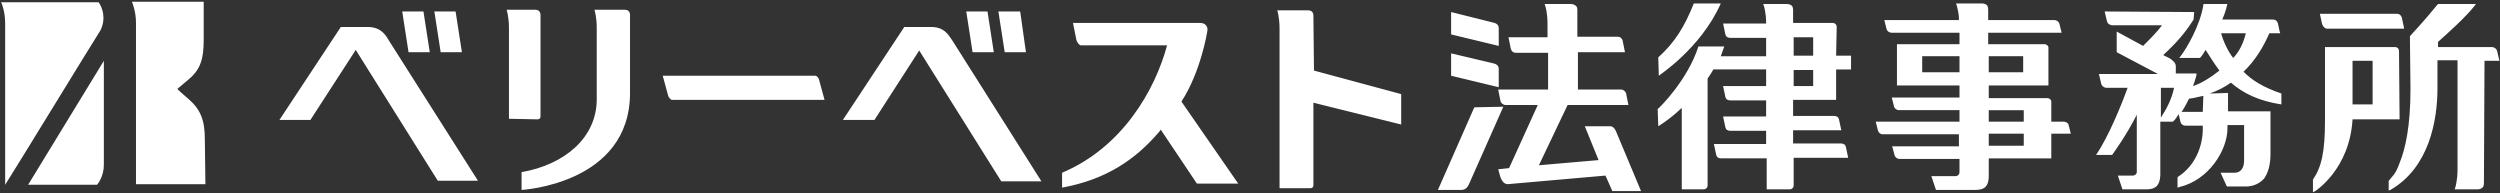
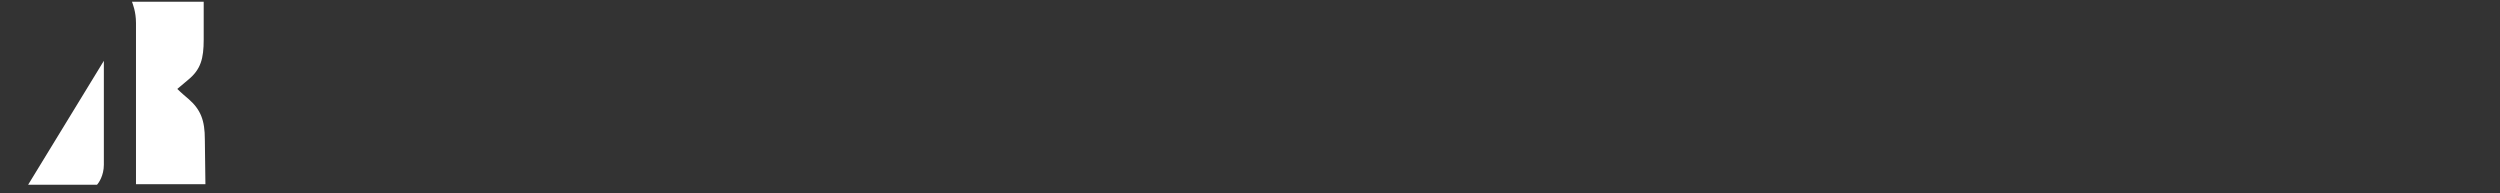
<svg xmlns="http://www.w3.org/2000/svg" version="1.1" id="_x3C_レイヤー_x3E_" x="0px" y="0px" width="435.7px" height="33.7px" viewBox="0 0 435.7 33.7" style="enable-background:new 0 0 435.7 33.7;" xml:space="preserve">
  <rect x="0" y="0" width="435.7" height="33.7" fill="#333333" stroke="none" />
  <style type="text/css">
	.st0{fill:#FFFFFF;}
</style>
  <g>
    <path class="st0" d="M18.1,10.6C16.8,12.7,9.3,25,4.9,32.2h12c0.3-0.3,1.2-1.6,1.2-3.5V10.6z" />
-     <path class="st0" d="M0.9,32.2L0.9,32.2V4.1c0-1.9-0.5-3.3-0.7-3.7h17c0.7,1,1.3,2.9,0.3,4.9C16.7,6.5,2.2,30.2,0.9,32.2   C1,32.1,1,32.2,0.9,32.2" />
    <path class="st0" d="M35.7,24.3c0-3.3-0.7-5.2-2.9-7.1c-1.1-0.9-1.9-1.7-1.9-1.7l1.9-1.6c2.2-1.8,2.7-3.7,2.7-7V0.3H23   C23.1,0.6,23.7,2,23.7,4v28.1h12.1L35.7,24.3L35.7,24.3z" />
-     <path class="st0" d="M405.6,5H419l-0.4-1.9c-0.1-0.4-0.4-0.7-0.9-0.7h-13.4l0.4,1.8C404.9,4.7,405.2,5,405.6,5z M261.2,4.9   c0-0.7-0.6-0.9-1.1-1l-7.2-1.8V6l8.3,2V4.9L261.2,4.9z M257,18.7l-0.1,0.1l-6.3,14.3h4.1c1,0,1.3-1,1.4-1.2l5.9-13.3L257,18.7   L257,18.7z M261.2,12c0-0.7-0.6-0.9-1.1-1l-7.2-1.7v3.9l8.3,2V12L261.2,12z M299.9,0.6h-4.7c-1.6,4-3.3,6.8-6.2,9.4l0.1,3.2   C289,13.2,296.4,8.5,299.9,0.6z M359.6,21.2h-2.1v-3.5c0-0.3-0.3-0.6-0.7-0.6h-10.2v-2.2H357V8.3c0-0.3-0.3-0.6-0.7-0.6h-9.8v-2   h12.8l-0.4-1.6c-0.1-0.3-0.4-0.6-0.9-0.6h-11.5V1.8l0,0c0-0.1,0-0.4-0.1-0.7s-0.5-0.5-1-0.5h-4.5l0.1,0.3c0,0,0.1,0.3,0.2,0.8   c0.1,0.6,0.2,0.8,0.2,1.7v0.1h-13l0.4,1.6c0.1,0.3,0.4,0.6,0.9,0.6h11.8v2h-10.9v7.2h10.9V17h-11.8l0.4,1.6   c0.1,0.3,0.4,0.6,0.9,0.6h10.5v2h-14.6l0.4,1.6c0.1,0.3,0.4,0.6,0.8,0.6h13.3v2.1h-11.7l0.1,0.1l0.4,1.5c0.1,0.3,0.4,0.6,0.9,0.6   h10.4V30c0,0.4-0.3,0.7-0.7,0.7h-4.2l0.8,2.4h6.9c1.7,0,2.3-0.8,2.3-2.4V30v-2.4h10.9v-4.3h3.4l-0.4-1.6   C360.4,21.4,360,21.2,359.6,21.2z M346.6,9.8h6v2.8h-6V9.8z M341.5,12.6H335V9.8h6.5V12.6z M352.7,25.4h-6.1v-2.1h6.1V25.4z    M352.7,21.2h-6.1v-2h6.1V21.2z M280.6,22h-4.4l2.4,5.9l-10.4,0.9l5-10.5h10.6l-0.4-2c-0.1-0.4-0.5-0.7-0.9-0.7H275V9.1h8.2l-0.4-2   c-0.1-0.4-0.4-0.7-0.9-0.7h-7V1.9c0,0,0,0,0-0.1s0-0.4-0.1-0.6s-0.5-0.5-1-0.5h-4.6l0.1,0.3c0,0,0.1,0.3,0.2,0.8   c0.1,0.6,0.2,1.3,0.2,2.4v2.3h-6.8l0.4,2c0.1,0.4,0.4,0.7,0.9,0.7h5.6v6.4h-8.7l0.4,2c0.1,0.4,0.5,0.7,0.9,0.7h5.6l-5,11l-1.9,0.2   l0.1,0.3c0,0,0.1,0.5,0.3,1.1c0.2,0.5,0.5,1.1,1.2,1.2l0,0c0.8-0.1,11.8-1,17.1-1.5l1.2,2.7h5l-4.4-10.5   C281.3,22.2,281,22,280.6,22z M395.5,5.8h1.9l-0.1-0.3L397,4.1c-0.1-0.4-0.4-0.7-0.9-0.7h-8.8c0.6-1.4,0.8-2.3,0.8-2.4l0.1-0.3H384   v0.2c-0.6,3.6-2.9,7.5-3.9,8.8l-0.3,0.4h3.6l0.1-0.1c0.3-0.3,0.7-1,0.9-1.3c0.7,1.1,1.3,2.1,2.4,3.6c-1.5,1.2-3.1,2.2-4.6,2.7   c0.4-1.1,0.6-1.9,0.6-1.9v-0.3h-3.6v-1.2c0-0.7-0.5-1-1-1.4L377,9.6c2.5-2.3,3.9-4,5.3-6.2l0,0l0.1-1.3L366.8,2l0.4,1.7   c0.1,0.4,0.4,0.6,0.8,0.7h8.8c-0.8,1.1-2,2.3-3.3,3.6l-4.6-2.5v3.6l7.2,3.8h-10.3l0.4,1.7c0.1,0.4,0.4,0.6,0.8,0.7h3.8   c-1,2.8-3.3,8.5-5.5,11.7h2.8c0,0,2.5-3.4,4.3-7v9.2l0,0V30c0,0.3-0.3,0.6-0.7,0.6h-2.6l0.8,2.4h4.2c1.7,0,2.3-0.8,2.4-2.4v-9.4   h2.1h0.1c0.4-0.3,0.7-0.9,1-1.3l0.3,1.3c0.1,0.4,0.4,0.7,0.9,0.7h3v0.6c0,2.8-1.2,6.3-4.3,8.3l-0.1,0.1v1.8l0.3-0.1   c5.2-1.2,8.4-6.5,8.4-10.2v-0.6h2.9V28c0,1.4-0.7,2.1-1.6,2.1H387l1.1,2.4h3.3c1.3,0,2.4-0.5,3.2-1.4c0.7-1,1.1-2.4,1.1-4.3v-7.4   h-7.4v-3.2l-3.2,0.1c1.4-0.5,2.6-1.1,3.7-1.9c2.2,1.9,4.9,3.2,8.8,3.8v-1.9c-3.2-1.1-5.1-2.3-6.6-3.8   C393.1,10.5,394.5,8.1,395.5,5.8z M376.6,20.5v-5.2h2.3C378.5,17.2,377.7,18.8,376.6,20.5z M383.9,19.5h-3.7   c0.5-0.7,0.9-1.5,1.3-2.3l0.7-0.1c0.6-0.1,1.2-0.3,1.8-0.4L383.9,19.5L383.9,19.5z M387.1,5.8h4.3c-0.3,1.3-1,3.1-2.2,4.3   C388.3,9,387.4,7,387.1,5.8z M320.1,4.7c0-0.4-0.3-0.7-0.7-0.7c0,0,0,0-0.1,0h-6.8V1.8c0-0.1,0-0.4-0.1-0.6c-0.1-0.3-0.5-0.5-1-0.5   h-4.1l0.1,0.3c0,0,0.1,0.3,0.2,0.8c0.1,0.6,0.2,1.2,0.2,2.2v0.1h-7.5l0.4,1.9c0.1,0.4,0.4,0.6,0.9,0.6h6.2v3.2h-7.9   c0.2-0.6,0.4-1.1,0.6-1.7H296c-1.9,5.9-6.8,10.7-7.1,10.9l0.1,3c0,0,1.9-1.1,4.1-3.2V33h3.8c0.4,0,0.7-0.3,0.7-0.7V13.7   c0.3-0.5,0.7-1,1-1.6h9.2V15h-7.5l0.4,1.9c0.1,0.4,0.4,0.6,0.9,0.6h6.2v2.8h-7.5l0.4,1.9c0.1,0.4,0.4,0.6,0.9,0.6h6.2v2.3h-9.1   l0.4,1.9c0.1,0.4,0.4,0.6,0.9,0.6h7.9V33h4c0.4,0,0.7-0.3,0.7-0.7v-4.8h9.5l-0.4-1.9c-0.1-0.4-0.4-0.6-0.9-0.6h-8.3v-2.3h8.4   l-0.4-1.9c-0.1-0.4-0.4-0.6-0.9-0.6h-7.1v-2.8h7.5v-5.3h2.6V9.7H320L320.1,4.7L320.1,4.7z M316,15h-3.4v-2.8h3.4V15z M316,9.7h-3.4   V6.5h3.4V9.7z M433,10.6h2.6l-0.4-1.7c-0.1-0.4-0.4-0.6-0.8-0.7h-9.5V7.3c1.8-1.6,4.8-4.3,6.3-6.2l0.3-0.4h-6.6l-0.1,0.1   c-2,2.5-4.7,5.4-4.7,5.4L420,6.3l0.1,9.2c0,6.5-0.9,10.5-1.9,12.9c-0.4,1.2-0.9,2-1.3,2.4c-0.2,0.2-0.3,0.4-0.4,0.5   s-0.1,0.1-0.1,0.1l-0.1,0.1v1.7l0.3-0.1c6.8-3.9,8.2-12.2,8.2-17.7v-4.9h3.5v19c0,2-0.4,3.2-0.4,3.2l-0.1,0.3h4   c0.5,0,0.8-0.2,1-0.5c0.1-0.3,0.1-0.5,0.1-0.6v-0.1L433,10.6L433,10.6z M418.1,8.9c0-0.4-0.3-0.7-0.7-0.7h-12.2V21   c0,5.5-0.6,8.1-2.1,10.3v0.1v2.1l0.4-0.2c0,0,6-3.8,6.5-12.5h8.2L418.1,8.9L418.1,8.9z M413.4,18.2H410v-7.6h3.5v7.6H413.4z    M142.1,13.2h-26.6l0.9,3.3c0.1,0.5,0.5,0.9,0.7,0.9h26.6l-0.9-3.3C142.7,13.5,142.3,13.2,142.1,13.2z M93.7,20.8   c0.3,0,0.5-0.2,0.5-0.5V2.7c0,0,0.1-1-0.9-1h-5c0,0,0.4,1.2,0.4,3.2v15.8L93.7,20.8L93.7,20.8z M108.9,1.7h-5.3   c0,0,0.4,1.2,0.4,3.2c0,0,0,8.2,0,12.4c0,6.7-5.6,11.4-13.1,12.7v3.1c0,0,18.9-1,18.9-16.9V2.6C109.8,2.7,109.9,1.7,108.9,1.7z    M173.2,9.1L172.1,2h-3.7l1.1,7.1H173.2z M178.8,9.1l-1-7.1H174l1.1,7.1H178.8z M162.2,4.7h-4.6l-10.7,16.2h5.5l7.8-12.1l14.3,22.8   h7L166,7.1C165.2,5.9,164.5,4.7,162.2,4.7z M64,4.7h-4.6L48.7,20.9h5.4L62,8.7l14.3,22.8h7L67.8,7.1C67.1,5.9,66.3,4.7,64,4.7z    M74.9,9.1L73.8,2h-3.7l1.1,7.1H74.9z M80.5,9.1L79.4,2h-3.7l1.1,7.1H80.5z M210.4,5.5c0.2-0.8-0.3-1.5-1.2-1.5H187l0.6,3   c0.2,0.5,0.5,0.9,0.8,0.9h15c-2.1,7.8-7.8,17.8-18.3,22.2v2.6c7.6-1.4,12.7-4.8,16.9-9.7l0.3-0.4l6.3,9.4h4.8c0.7,0,2.4,0,2.4,0   l-9.9-14.3C209.3,12.5,210.4,5.5,210.4,5.5z M228.9,2.8c0,0,0.1-1-0.9-1h-5.4c0,0,0.4,1.2,0.4,3.2v27.8h5.4c0.3,0,0.5-0.2,0.5-0.5   V17.9l15.3,3.8v-5.3L229,12.3L228.9,2.8z" />
  </g>
</svg>